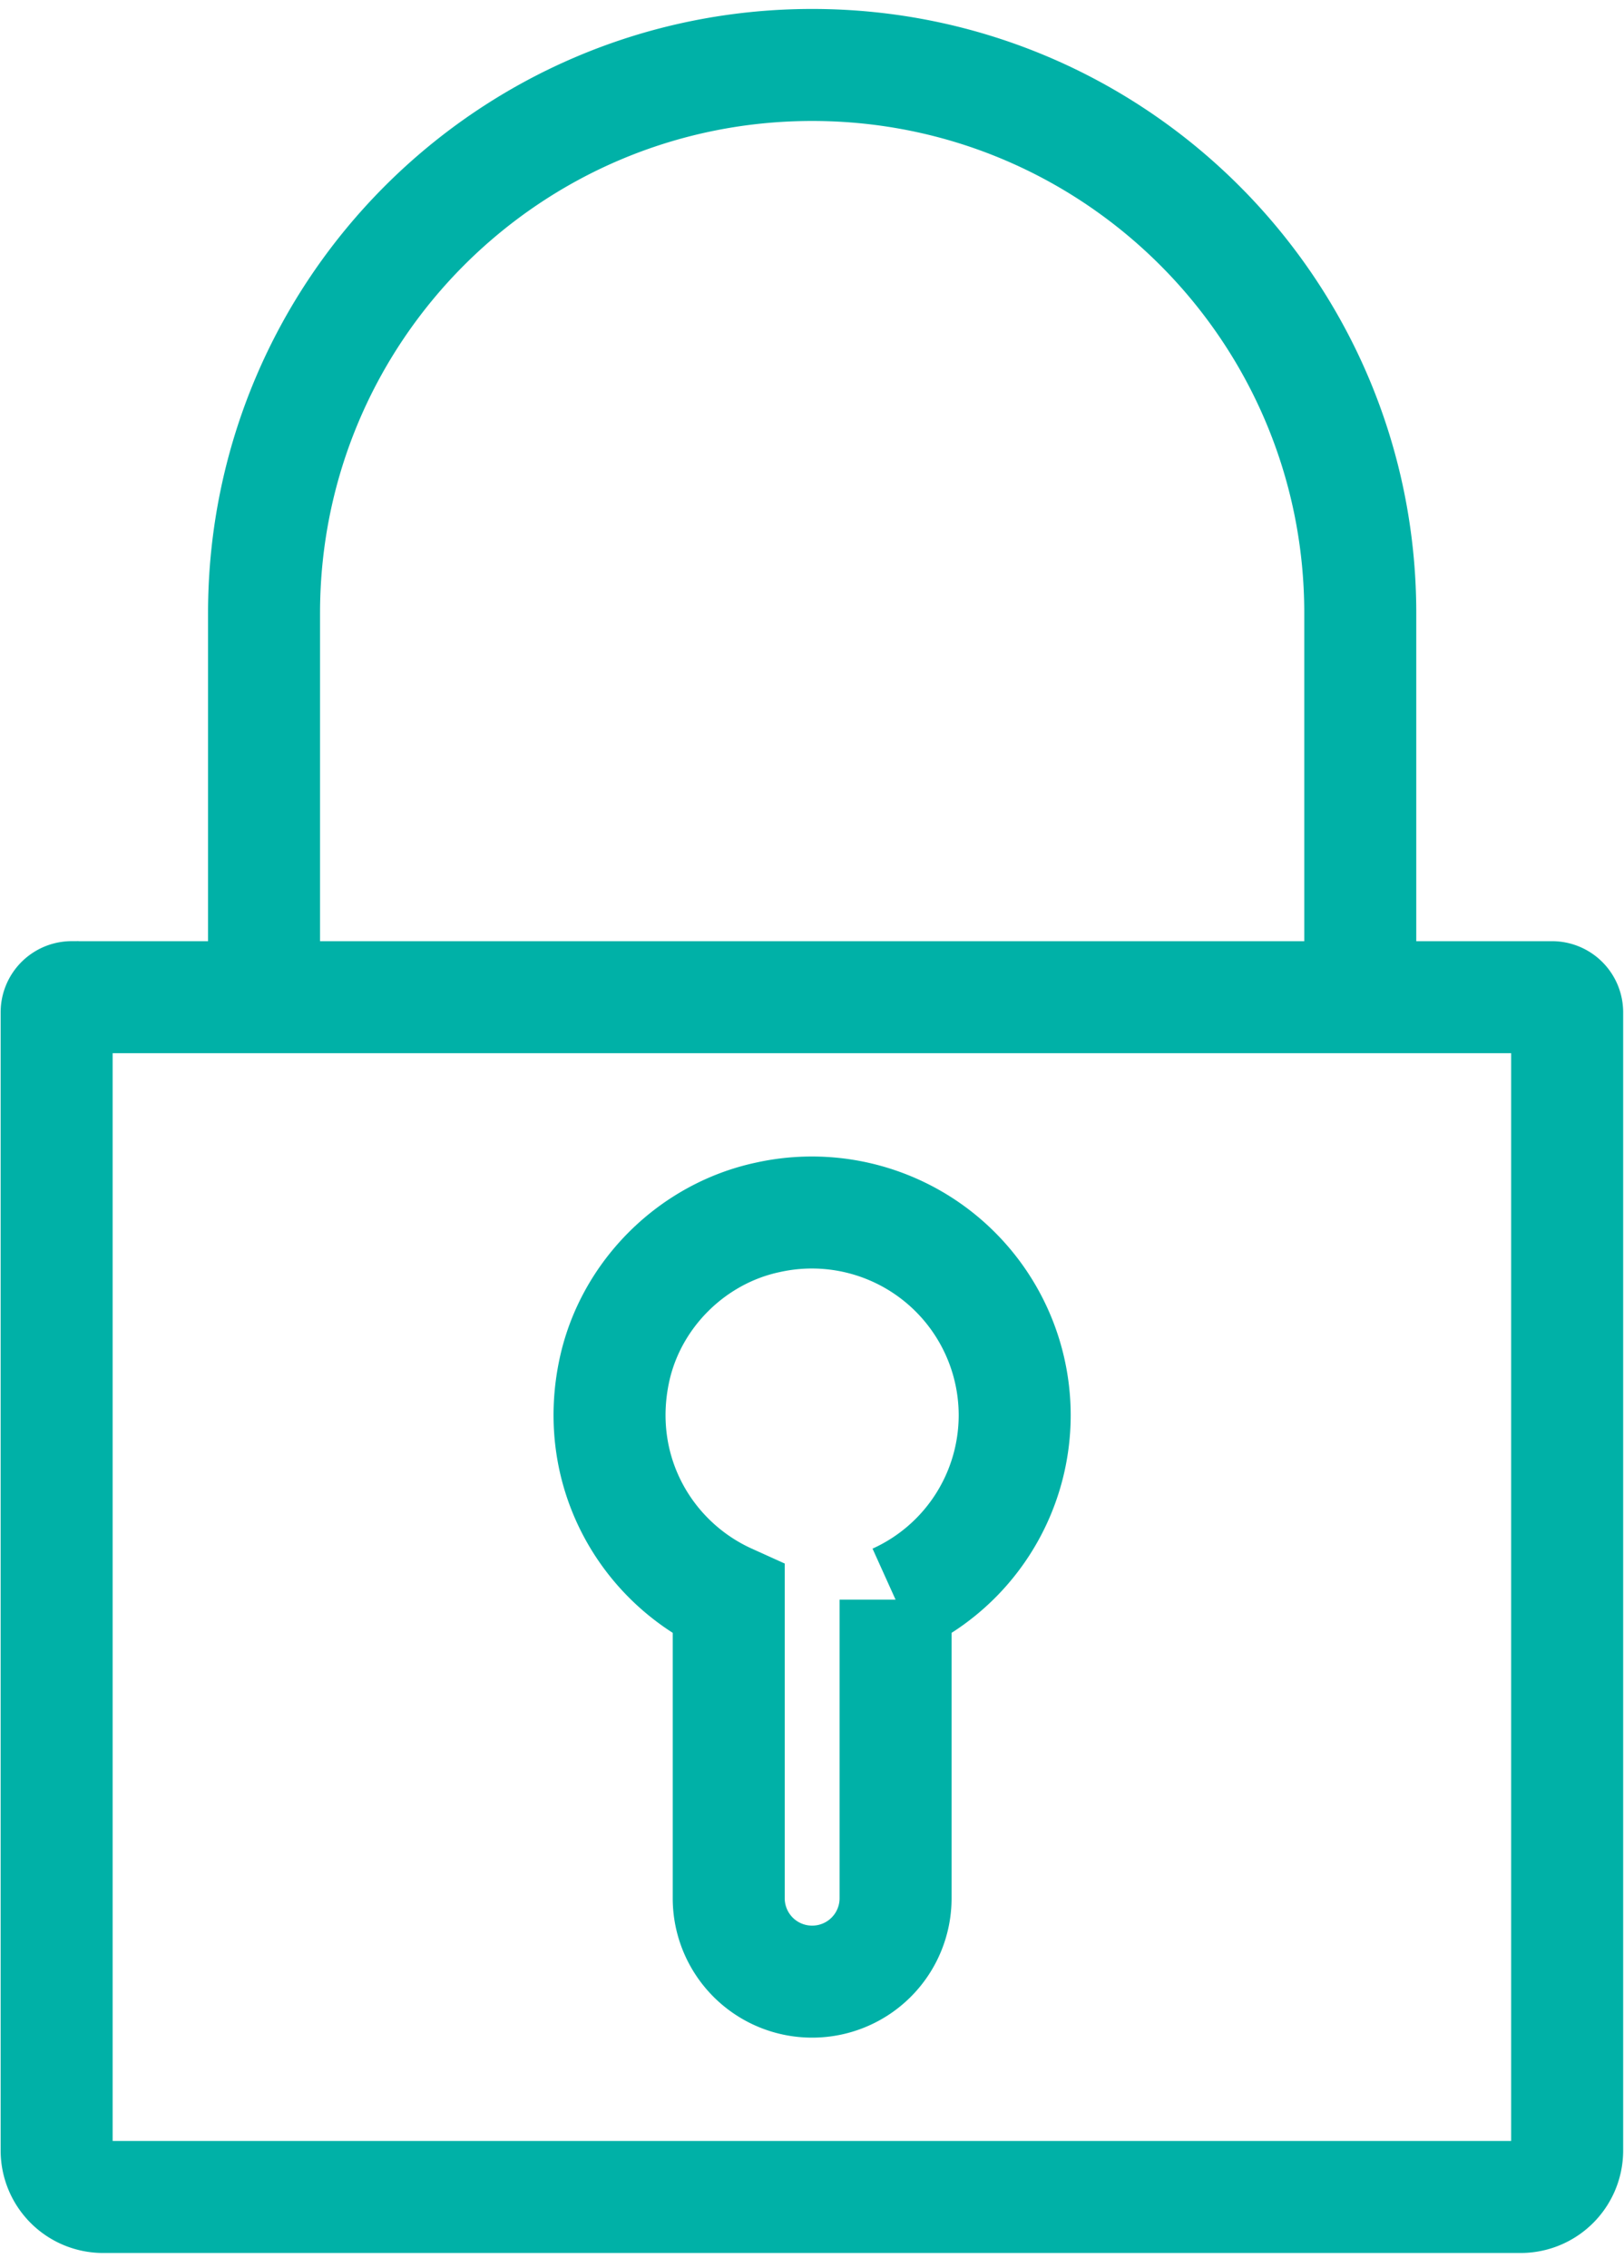
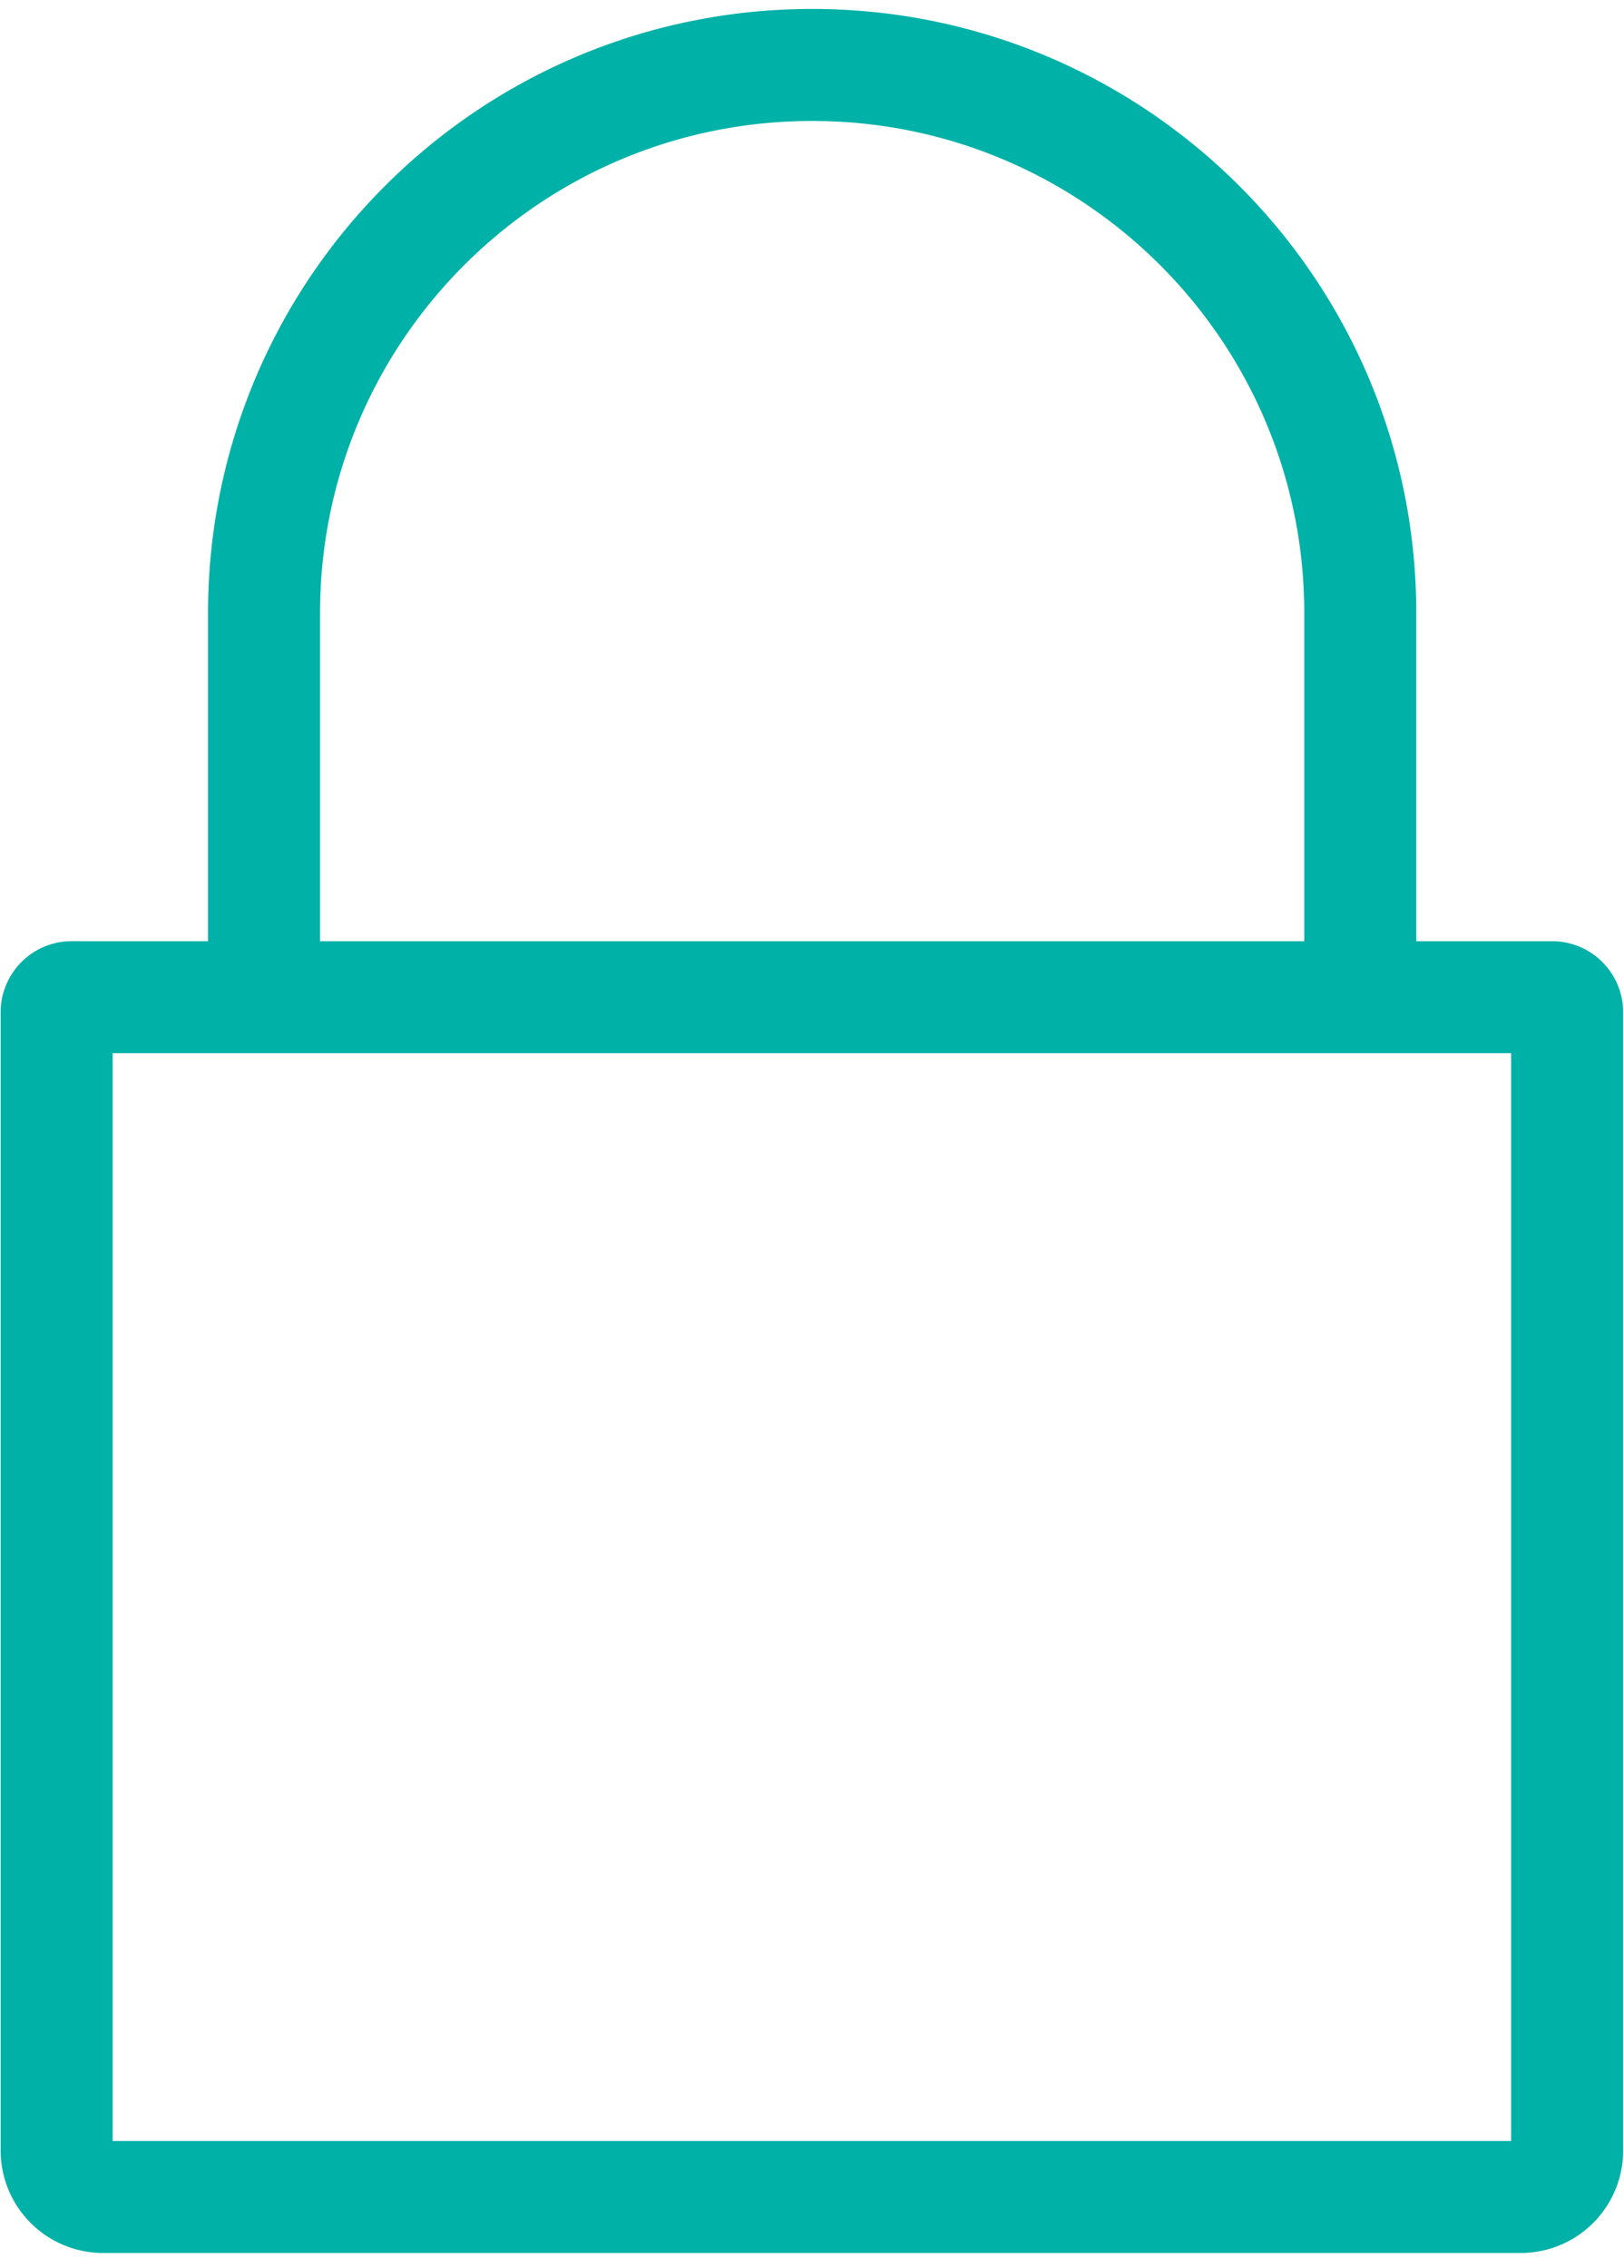
<svg xmlns="http://www.w3.org/2000/svg" width="58" height="81" fill="none" viewBox="0 0 58 81">
  <path stroke="#00b1a7" stroke-linecap="round" stroke-miterlimit="10" stroke-width="4" d="M2.565 35.61h52.867a.54.54 0 0 1 .538.537v40.65a1.66 1.66 0 0 1-1.658 1.658H3.681a1.66 1.66 0 0 1-1.658-1.657v-40.65a.54.54 0 0 1 .538-.539zm6.865-.728V21.896c0-10.811 8.764-19.576 19.576-19.576 10.811 0 19.575 8.765 19.575 19.576v12.986" />
-   <path stroke="#00b1a7" stroke-linecap="round" stroke-miterlimit="10" stroke-width="4" d="M36.239 50.539a7.243 7.243 0 0 0-8.811-7.068c-2.698.571-4.886 2.734-5.479 5.428-.79 3.608 1.109 6.883 4.077 8.226v10.66a2.977 2.977 0 0 0 2.98 2.98 2.977 2.977 0 0 0 2.979-2.98v-10.66a7.23 7.23 0 0 0 4.254-6.587Z" />
</svg>